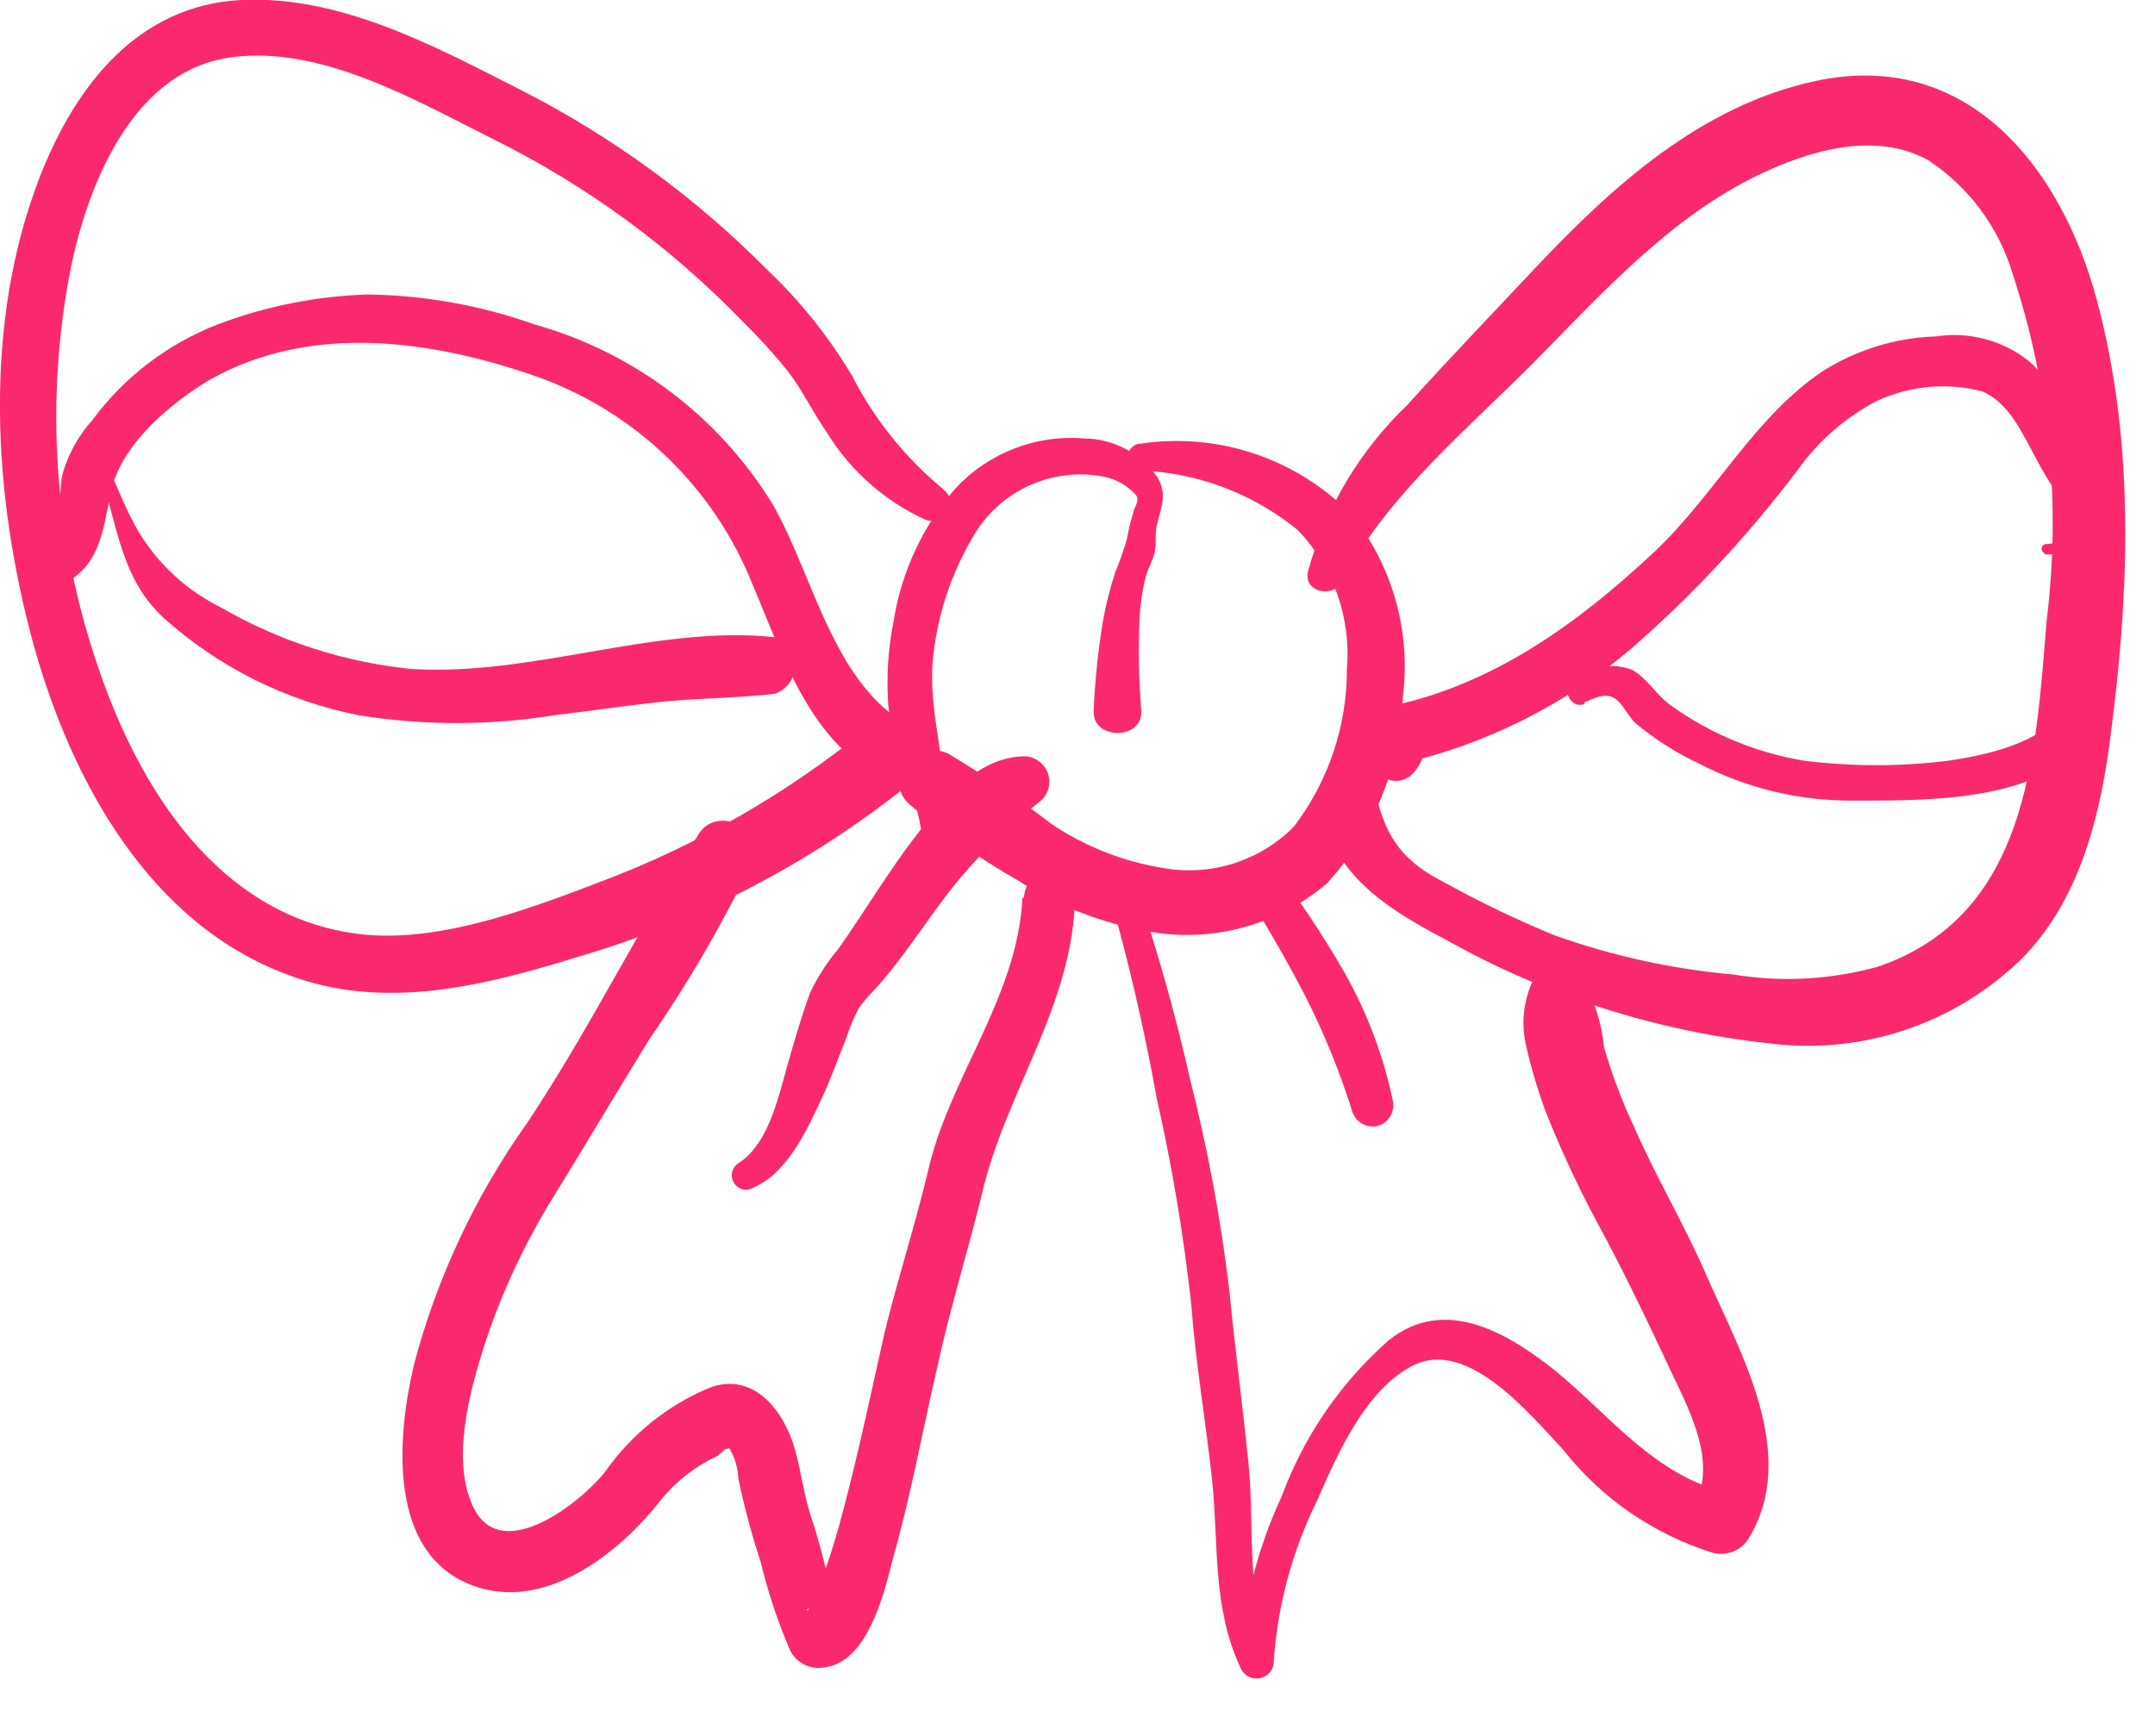
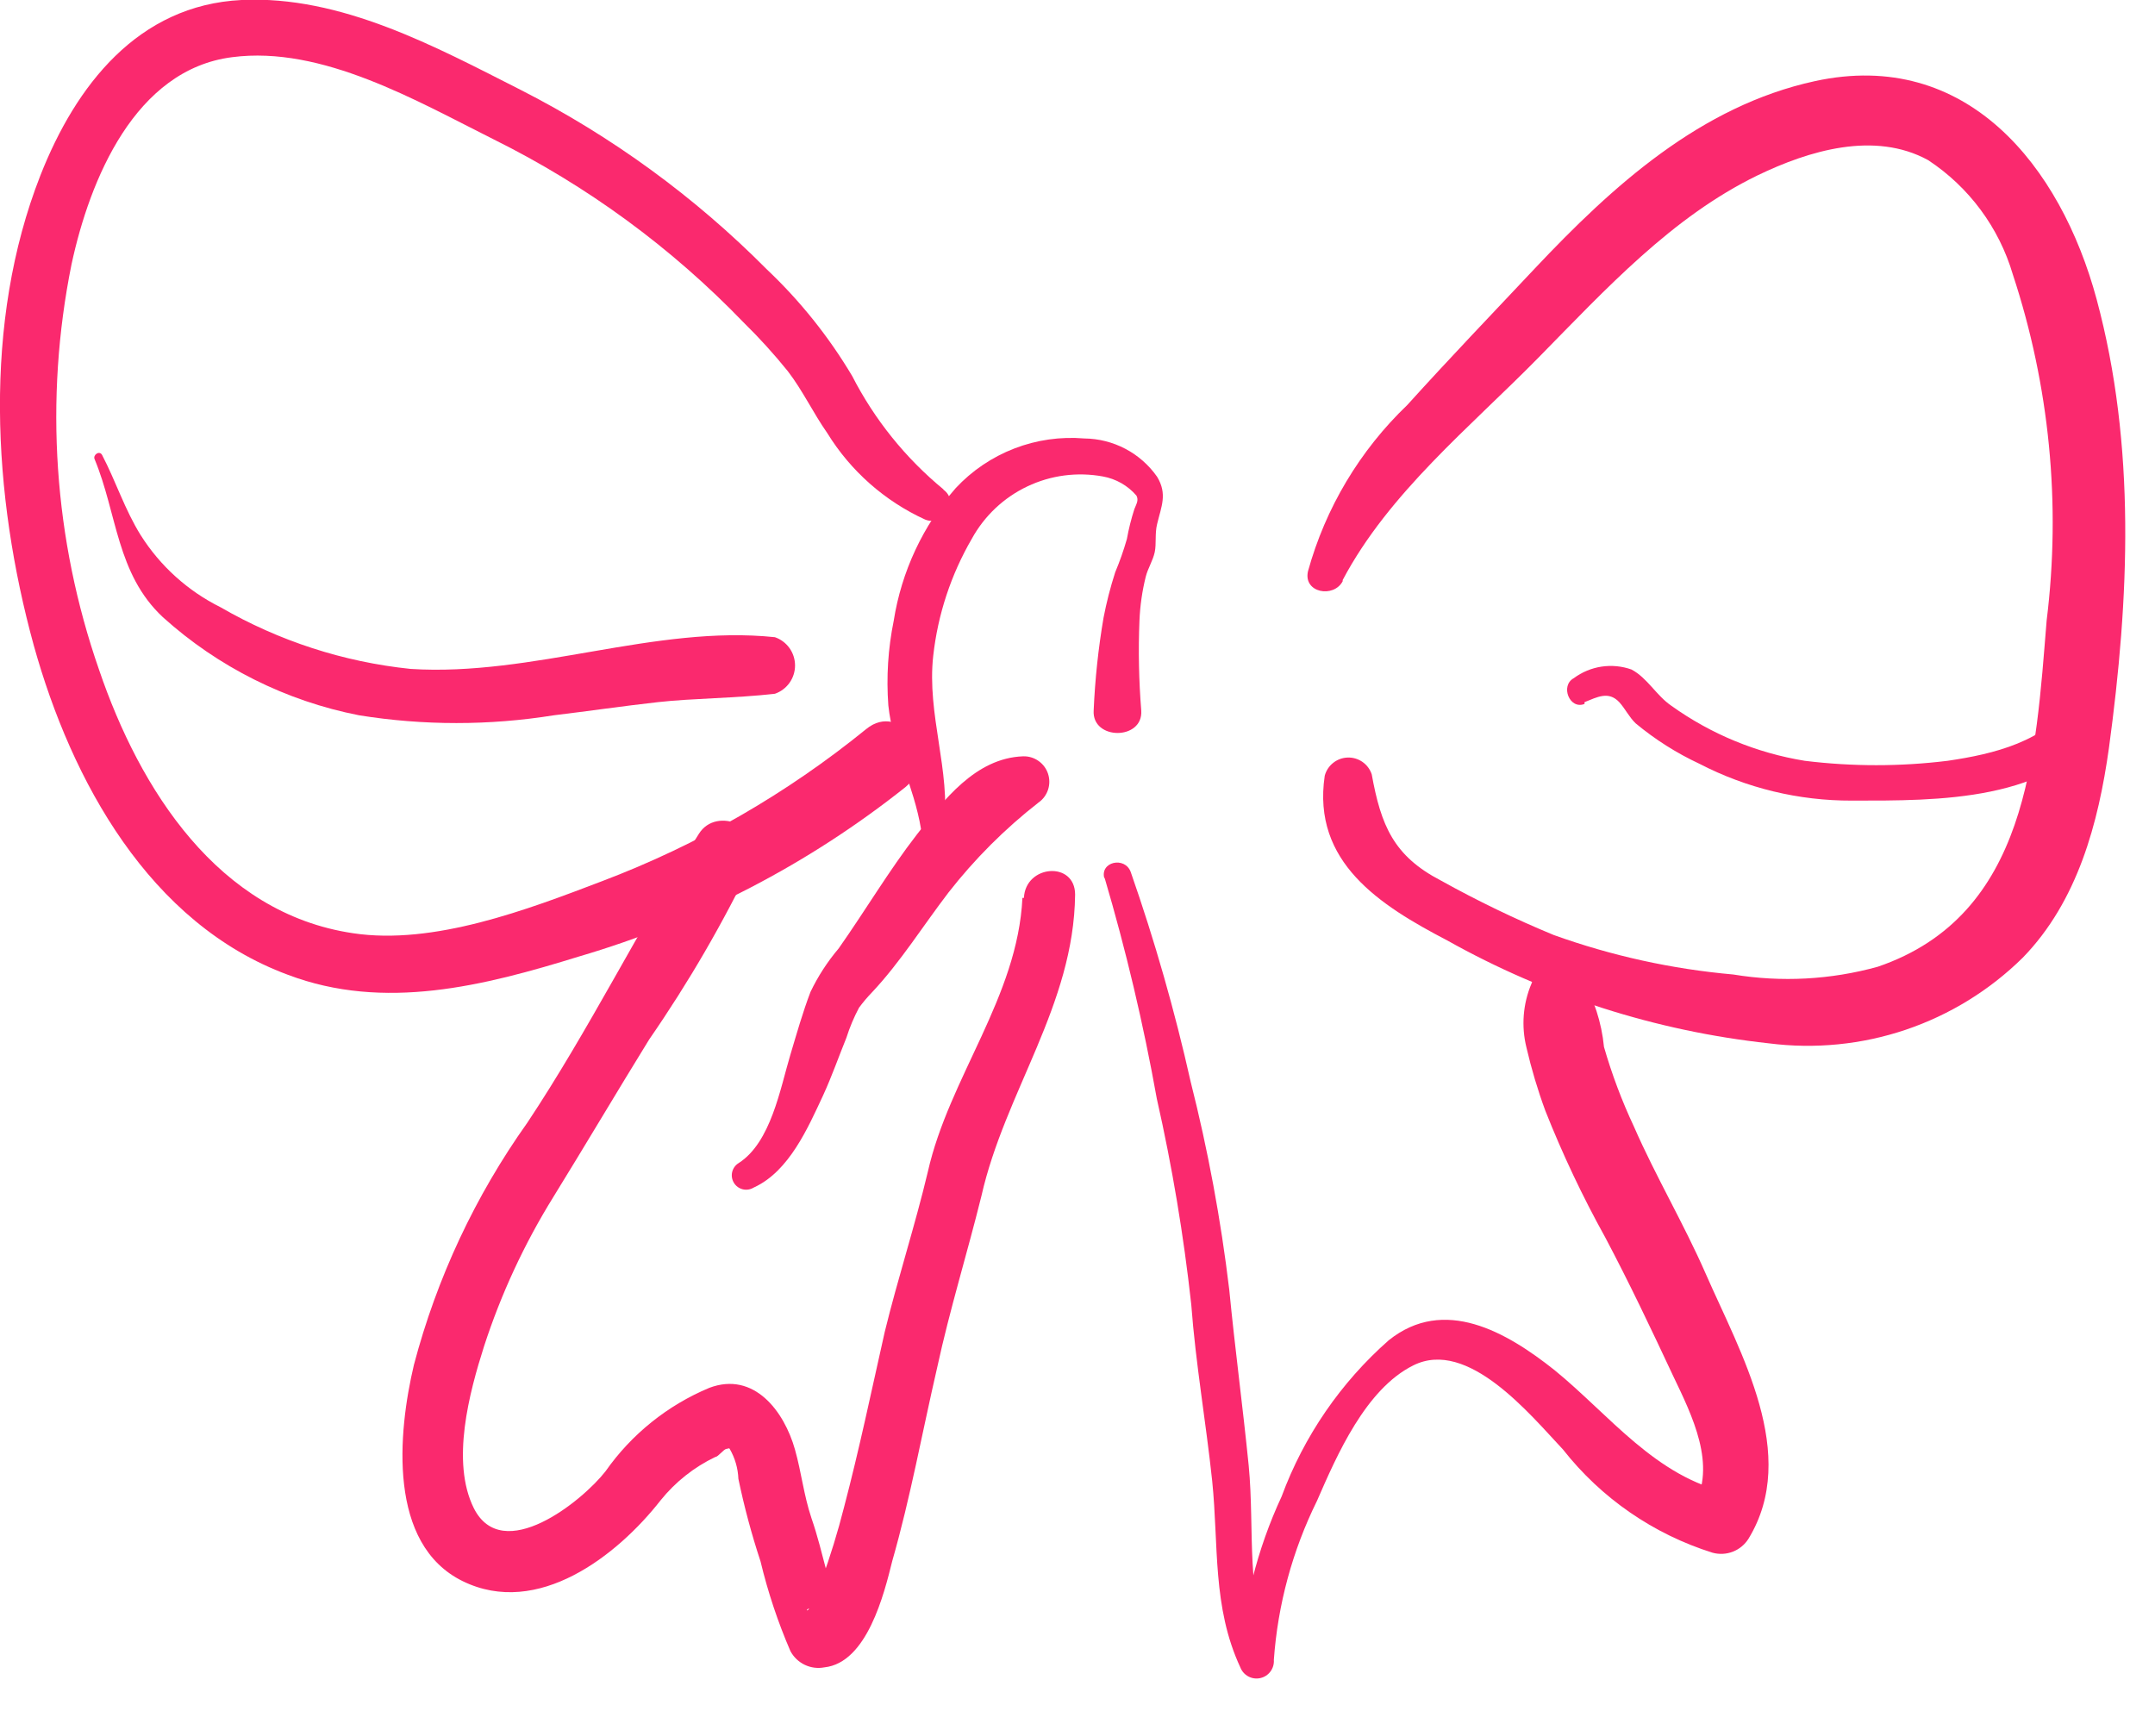
<svg xmlns="http://www.w3.org/2000/svg" width="72" height="58" viewBox="0 0 72 58" fill="none">
  <g clip-path="url(#clip0_101_31850)">
    <path d="M31.54 27.68C31.77 25.74 30.96 23.87 31.18 21.91C31.334 20.531 31.773 19.2 32.47 18C32.889 17.237 33.537 16.625 34.324 16.252C35.11 15.878 35.994 15.762 36.85 15.92C37.286 15.999 37.681 16.224 37.97 16.56C38.05 16.72 37.97 16.83 37.9 17.01C37.794 17.337 37.711 17.671 37.65 18.01C37.542 18.387 37.412 18.758 37.26 19.12C37.099 19.618 36.969 20.126 36.87 20.64C36.695 21.665 36.585 22.701 36.54 23.74C36.48 24.74 38.2 24.74 38.13 23.74C38.05 22.742 38.029 21.74 38.07 20.74C38.09 20.244 38.16 19.752 38.28 19.27C38.35 18.99 38.52 18.73 38.58 18.45C38.64 18.17 38.58 17.83 38.66 17.51C38.8 16.92 39.01 16.51 38.66 15.93C38.386 15.539 38.023 15.218 37.6 14.996C37.177 14.773 36.708 14.655 36.23 14.65C35.434 14.583 34.634 14.697 33.889 14.985C33.144 15.273 32.474 15.726 31.93 16.31C30.836 17.562 30.119 19.098 29.86 20.74C29.67 21.671 29.61 22.623 29.68 23.57C29.83 24.99 30.54 26.29 30.77 27.69C30.795 27.778 30.849 27.854 30.924 27.907C30.999 27.959 31.089 27.985 31.18 27.979C31.271 27.973 31.358 27.936 31.425 27.875C31.492 27.813 31.536 27.73 31.55 27.64L31.54 27.68Z" fill="#FA296E" />
-     <path d="M38.1 15.72C40.028 15.795 41.878 16.497 43.37 17.72C43.957 18.337 44.406 19.071 44.687 19.875C44.968 20.678 45.074 21.532 45 22.38C45.001 24.278 44.375 26.124 43.22 27.63C42.657 28.195 41.965 28.615 41.204 28.853C40.443 29.092 39.635 29.142 38.85 29C37.519 28.784 36.25 28.282 35.13 27.53C34.026 26.681 32.874 25.896 31.68 25.18C30.68 24.69 29.43 26 30.38 26.87C31.503 27.83 32.715 28.68 34 29.41C35.237 30.211 36.615 30.77 38.06 31.06C39.153 31.307 40.288 31.296 41.376 31.029C42.465 30.762 43.476 30.245 44.33 29.52C45.896 27.811 46.797 25.597 46.87 23.28C47.005 22.211 46.925 21.125 46.637 20.087C46.348 19.048 45.857 18.077 45.19 17.23C44.289 16.297 43.179 15.591 41.951 15.172C40.723 14.753 39.414 14.632 38.13 14.82C38.011 14.82 37.896 14.867 37.812 14.952C37.727 15.036 37.68 15.151 37.68 15.27C37.68 15.389 37.727 15.504 37.812 15.588C37.896 15.673 38.011 15.72 38.13 15.72H38.1Z" fill="#FA296E" />
    <path d="M31.52 16.35C30.255 15.308 29.217 14.018 28.47 12.56C27.689 11.248 26.73 10.05 25.62 9C23.213 6.575 20.435 4.55 17.39 3C14.55 1.56 11.39 -0.16 8.07 9.64571e-06C4.61 0.17 2.53 2.86 1.35 5.86C-0.58 10.78 -0.25 16.55 1.13 21.57C2.39 26.09 4.99 30.86 9.62 32.57C12.84 33.79 16.17 32.94 19.34 31.96C23.308 30.796 27.013 28.874 30.25 26.3C31.41 25.35 30.11 23.4 28.94 24.36C26.291 26.514 23.313 28.23 20.12 29.44C17.63 30.39 14.49 31.59 11.79 31.18C7.28 30.51 4.67 26.37 3.31 22.38C1.794 18.027 1.477 13.348 2.39 8.83C3 6 4.51 2.32 7.76 1.91C10.76 1.52 13.92 3.37 16.5 4.66C19.61 6.203 22.431 8.27 24.84 10.77C25.364 11.284 25.859 11.828 26.32 12.4C26.82 13.05 27.17 13.8 27.64 14.47C28.419 15.736 29.558 16.742 30.91 17.36C31.51 17.6 32.08 16.77 31.52 16.36V16.35Z" fill="#FA296E" />
-     <path d="M1.89 19.63C3.34 19 3.42 17.82 3.7 16.46C4.02 14.87 5.7 13.46 7.04 12.67C10.46 10.76 14.54 11.38 18.04 12.62C19.642 13.207 21.102 14.124 22.325 15.313C23.549 16.502 24.508 17.936 25.14 19.52C26.25 22.13 27.14 25.1 30.01 26.26C31.2 26.74 31.8 24.93 30.67 24.4C27.86 23.1 27.22 19.28 25.81 16.84C24.01 13.911 21.171 11.768 17.86 10.84C16.064 10.201 14.176 9.863 12.27 9.84C10.559 9.895 8.87 10.233 7.27 10.84C5.604 11.488 4.155 12.594 3.09 14.03C2.626 14.547 2.284 15.163 2.09 15.83C1.9 16.73 2.18 18.04 1.4 18.68C1 19.02 1.24 19.86 1.83 19.61L1.89 19.63Z" fill="#FA296E" />
    <path d="M3.16 15.34C3.92 17.17 3.89 19.17 5.44 20.62C7.289 22.288 9.556 23.422 12 23.9C14.153 24.245 16.347 24.245 18.5 23.9C19.66 23.76 20.82 23.59 21.98 23.46C23.14 23.33 24.59 23.33 25.89 23.18C26.087 23.112 26.257 22.984 26.378 22.815C26.498 22.646 26.563 22.443 26.563 22.235C26.563 22.027 26.498 21.824 26.378 21.655C26.257 21.485 26.087 21.358 25.89 21.29C21.89 20.87 17.8 22.61 13.72 22.35C11.482 22.119 9.318 21.417 7.37 20.29C6.276 19.747 5.352 18.913 4.7 17.88C4.17 17.03 3.87 16.08 3.41 15.2C3.32 15.04 3.1 15.2 3.16 15.34Z" fill="#FA296E" />
    <path d="M44.86 19.38C46.4 16.47 49.12 14.27 51.39 11.96C53.66 9.65 55.86 7.25 58.72 5.86C60.44 5.03 62.63 4.37 64.42 5.35C65.785 6.249 66.788 7.602 67.25 9.17C68.477 12.892 68.863 16.84 68.38 20.73C68.01 25.25 67.77 30.58 62.74 32.3C61.168 32.736 59.52 32.825 57.91 32.56C55.862 32.379 53.845 31.935 51.91 31.24C50.619 30.706 49.361 30.099 48.14 29.42C46.56 28.6 46.14 27.58 45.83 25.87C45.774 25.703 45.666 25.558 45.521 25.457C45.376 25.357 45.203 25.305 45.026 25.311C44.85 25.317 44.68 25.379 44.542 25.489C44.404 25.598 44.305 25.75 44.26 25.92C43.83 28.81 46.11 30.25 48.35 31.42C51.665 33.279 55.322 34.449 59.1 34.86C60.638 35.057 62.2 34.902 63.669 34.407C65.138 33.911 66.476 33.088 67.58 32C69.42 30.11 70.11 27.49 70.46 25C71.14 20 71.37 14.9 70.05 10C68.85 5.55 65.71 1.61 60.64 2.71C56.82 3.54 53.88 6.21 51.27 8.98C49.85 10.49 48.42 11.98 47.02 13.53C45.432 15.05 44.285 16.971 43.7 19.09C43.54 19.81 44.56 19.99 44.86 19.42V19.38Z" fill="#FA296E" />
-     <path d="M68.29 18.52C68.612 18.54 68.935 18.485 69.232 18.358C69.528 18.231 69.792 18.037 70 17.79C70.044 17.76 70.077 17.716 70.093 17.665C70.109 17.615 70.108 17.56 70.09 17.51C69.35 15.73 69.35 13.43 67.78 12.06C67.349 11.718 66.852 11.469 66.32 11.328C65.789 11.187 65.234 11.157 64.69 11.24C63.358 11.282 62.061 11.675 60.93 12.38C58.62 13.91 57.27 16.57 55.26 18.45C52.74 20.81 49.92 22.86 46.48 23.59C46.266 23.628 46.071 23.734 45.923 23.893C45.775 24.052 45.683 24.254 45.66 24.47C45.63 24.721 45.654 24.976 45.73 25.217C45.806 25.459 45.932 25.681 46.1 25.87C46.244 26.012 46.438 26.091 46.64 26.091C46.842 26.091 47.036 26.012 47.18 25.87C47.338 25.709 47.46 25.516 47.536 25.304C47.612 25.091 47.641 24.865 47.62 24.64L46.81 25.52C49.636 24.874 52.266 23.561 54.48 21.69C56.547 19.89 58.42 17.879 60.07 15.69C60.764 14.719 61.679 13.927 62.74 13.38C63.837 12.88 65.074 12.774 66.24 13.08C67.13 13.47 67.56 14.47 68 15.27C68.461 16.161 69.032 16.991 69.7 17.74V17.4C69.552 17.632 69.35 17.824 69.112 17.96C68.873 18.096 68.605 18.171 68.33 18.18C68.296 18.189 68.265 18.209 68.243 18.237C68.222 18.265 68.21 18.299 68.21 18.335C68.21 18.371 68.222 18.405 68.243 18.433C68.265 18.461 68.296 18.481 68.33 18.49L68.29 18.52Z" fill="#FA296E" />
    <path d="M52.94 23.46C53.37 23.29 53.74 23.08 54.1 23.46C54.3 23.68 54.43 23.96 54.65 24.17C55.299 24.709 56.015 25.163 56.78 25.52C58.353 26.334 60.099 26.756 61.87 26.75C64.76 26.75 68.51 26.8 70.37 24.18C70.471 24.039 70.512 23.864 70.484 23.694C70.455 23.523 70.361 23.371 70.22 23.27C70.079 23.169 69.905 23.128 69.734 23.157C69.563 23.185 69.411 23.279 69.31 23.42C68.31 24.78 66.64 25.19 65.07 25.42C63.486 25.615 61.884 25.615 60.3 25.42C58.691 25.159 57.165 24.529 55.84 23.58C55.34 23.24 55.04 22.65 54.51 22.37C54.189 22.256 53.845 22.223 53.509 22.273C53.172 22.324 52.853 22.457 52.58 22.66C52.12 22.91 52.44 23.72 52.94 23.52V23.46Z" fill="#FA296E" />
    <path d="M34.16 30C34 33.32 31.71 36 31 39.15C30.57 40.96 30 42.7 29.56 44.5C29.11 46.5 28.71 48.42 28.2 50.36C27.991 51.185 27.741 52 27.45 52.8C27.35 53.09 27.18 53.35 27.08 53.64C26.98 53.93 26.87 53.76 27.08 53.73L28.21 54.28C27.69 53.13 27.52 51.9 27.11 50.72C26.85 49.94 26.78 49.21 26.56 48.43C26.2 47.15 25.19 45.81 23.7 46.37C22.303 46.953 21.099 47.92 20.23 49.16C19.45 50.16 16.79 52.3 15.83 50.39C15.06 48.84 15.68 46.53 16.17 44.99C16.739 43.236 17.518 41.557 18.49 39.99C19.57 38.24 20.61 36.48 21.69 34.73C23.007 32.825 24.171 30.819 25.17 28.73C25.61 27.66 23.95 26.9 23.35 27.86C21.35 31.02 19.68 34.41 17.62 37.51C15.879 39.956 14.595 42.697 13.83 45.6C13.29 47.88 12.95 51.6 15.46 52.83C17.97 54.06 20.63 51.97 22.07 50.13C22.564 49.516 23.189 49.02 23.9 48.68C23.99 48.68 24.18 48.42 24.27 48.41C24.67 48.35 24.15 48.19 24.38 48.41C24.557 48.715 24.656 49.058 24.67 49.41C24.864 50.343 25.111 51.265 25.41 52.17C25.656 53.197 25.991 54.201 26.41 55.17C26.517 55.368 26.684 55.528 26.887 55.625C27.09 55.722 27.319 55.752 27.54 55.71C28.97 55.56 29.54 53.25 29.81 52.16C30.42 50.03 30.81 47.86 31.31 45.7C31.73 43.76 32.31 41.9 32.79 39.96C33.58 36.47 35.88 33.59 35.92 29.89C35.92 28.76 34.26 28.89 34.21 30H34.16Z" fill="#FA296E" />
    <path d="M36.9 29.31C37.619 31.743 38.203 34.213 38.65 36.71C39.163 38.977 39.547 41.27 39.8 43.58C39.95 45.58 40.29 47.5 40.5 49.48C40.72 51.63 40.5 53.69 41.44 55.71C41.49 55.84 41.585 55.948 41.707 56.013C41.83 56.079 41.972 56.099 42.108 56.068C42.244 56.038 42.364 55.96 42.447 55.848C42.53 55.737 42.57 55.599 42.56 55.46C42.692 53.614 43.181 51.81 44 50.15C44.67 48.61 45.63 46.41 47.22 45.62C49.04 44.71 51.12 47.26 52.22 48.43C53.5 50.058 55.243 51.261 57.22 51.88C57.444 51.941 57.682 51.928 57.898 51.844C58.114 51.759 58.297 51.607 58.42 51.41C60.13 48.6 58.15 45.21 56.99 42.56C56.26 40.89 55.32 39.31 54.59 37.64C54.187 36.781 53.853 35.892 53.59 34.98C53.511 34.164 53.255 33.376 52.84 32.67C52.49 32.19 51.37 32.23 51.17 32.86C50.882 33.536 50.823 34.287 51 35C51.166 35.716 51.376 36.42 51.63 37.11C52.205 38.562 52.873 39.975 53.63 41.34C54.44 42.87 55.17 44.41 55.9 45.97C56.53 47.29 57.38 48.97 56.57 50.36L57.77 49.88C55.32 49.36 53.77 47.27 51.94 45.78C50.33 44.5 48.25 43.3 46.4 44.78C44.792 46.196 43.562 47.99 42.82 50C42 51.764 41.522 53.668 41.41 55.61L42.52 55.36C41.59 53.36 41.93 51.14 41.72 48.97C41.52 46.97 41.26 45.05 41.07 43.09C40.79 40.748 40.359 38.426 39.78 36.14C39.249 33.77 38.581 31.433 37.78 29.14C37.59 28.6 36.73 28.79 36.9 29.36V29.31Z" fill="#FA296E" />
-     <path d="M41.5 29.57C42.22 30.78 42.95 32 43.6 33.26C44.223 34.485 44.745 35.76 45.16 37.07C45.201 37.252 45.31 37.411 45.464 37.515C45.618 37.619 45.806 37.66 45.99 37.63C46.171 37.589 46.329 37.48 46.432 37.325C46.534 37.171 46.573 36.983 46.54 36.8C46.224 35.276 45.671 33.812 44.9 32.46C44.172 31.197 43.36 29.985 42.47 28.83C41.99 28.19 41.1 28.91 41.47 29.57H41.5Z" fill="#FA296E" />
    <path d="M25.2 39.67C26.37 39.13 27 37.67 27.5 36.6C27.79 35.97 28.02 35.31 28.28 34.67C28.389 34.325 28.53 33.99 28.7 33.67C28.835 33.487 28.982 33.313 29.14 33.15C30.08 32.15 30.84 30.93 31.69 29.82C32.564 28.701 33.571 27.694 34.69 26.82C34.842 26.716 34.955 26.565 35.014 26.391C35.073 26.217 35.073 26.029 35.016 25.854C34.959 25.679 34.846 25.528 34.695 25.423C34.544 25.317 34.364 25.264 34.18 25.27C32.59 25.33 31.52 26.74 30.62 27.9C29.72 29.06 28.9 30.44 28.02 31.69C27.646 32.131 27.33 32.619 27.08 33.14C26.82 33.82 26.62 34.53 26.41 35.23C26.07 36.36 25.76 38.17 24.68 38.86C24.626 38.893 24.579 38.936 24.542 38.987C24.505 39.038 24.478 39.096 24.463 39.157C24.433 39.281 24.454 39.411 24.52 39.52C24.586 39.629 24.693 39.707 24.817 39.737C24.941 39.767 25.071 39.746 25.18 39.68L25.2 39.67Z" fill="#FA296E" />
  </g>
  <defs>
    <clipPath id="clip0_101_31850">
      <rect width="71.01" height="57.63" fill="white" />
    </clipPath>
  </defs>
</svg>